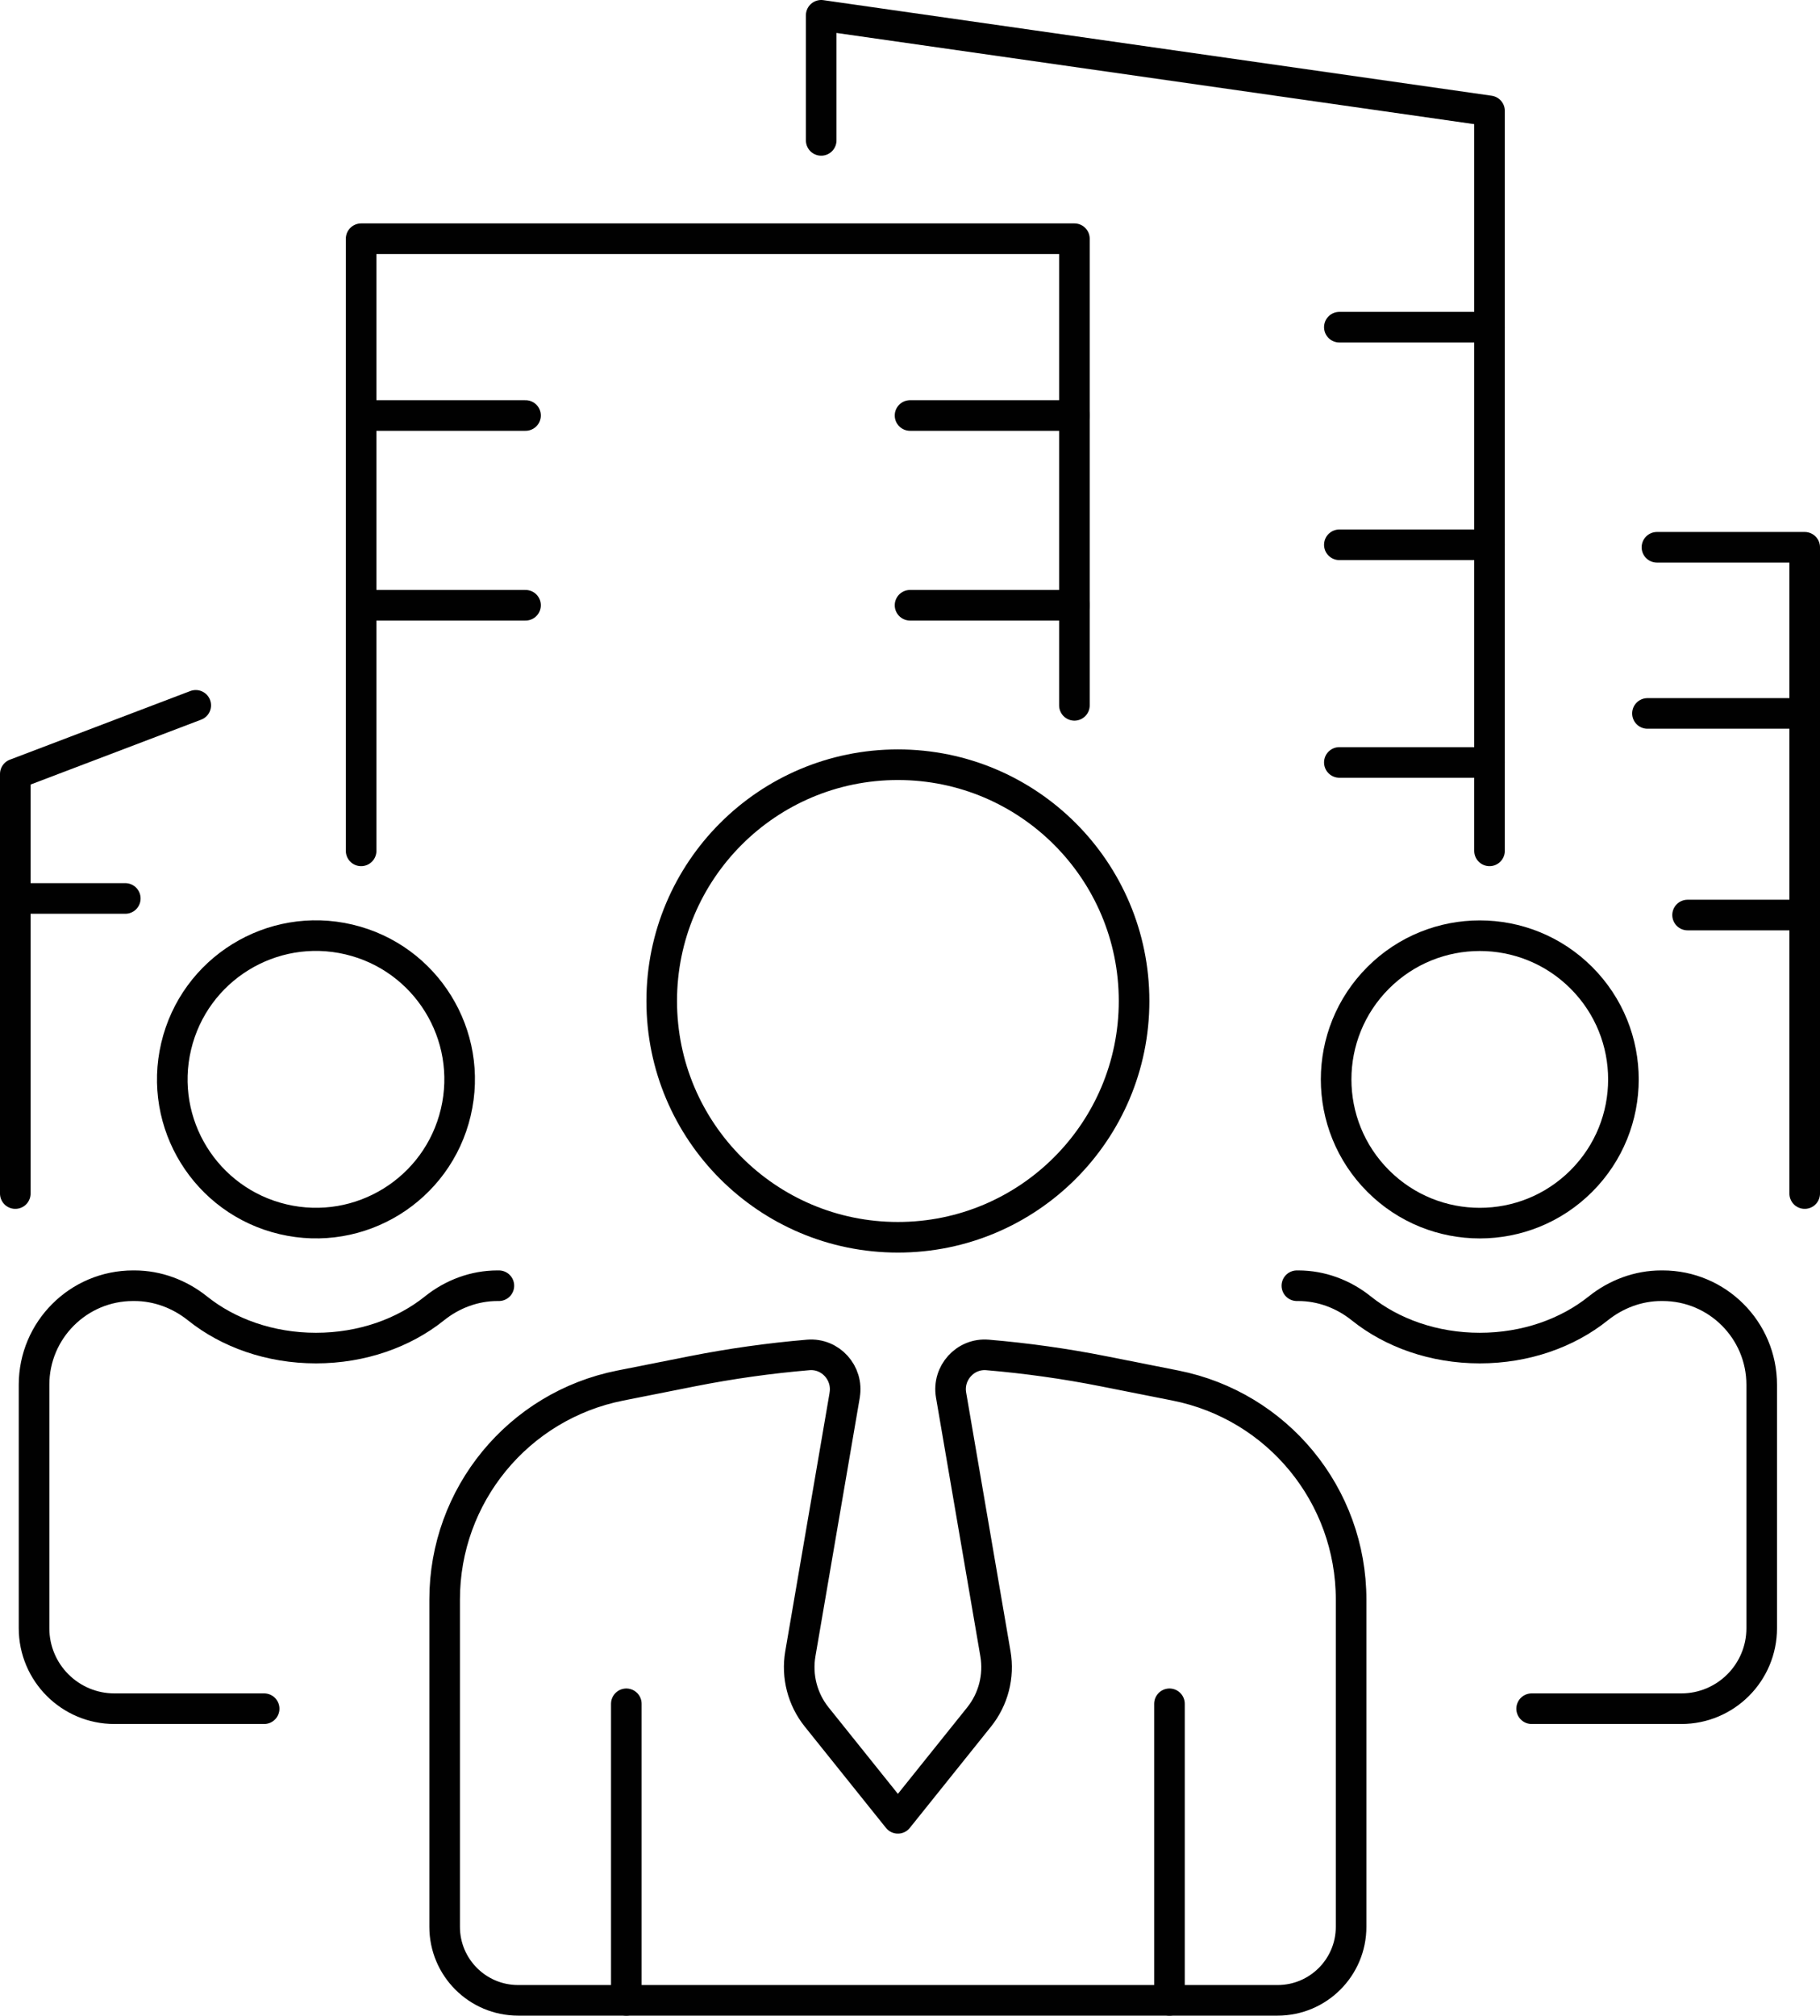
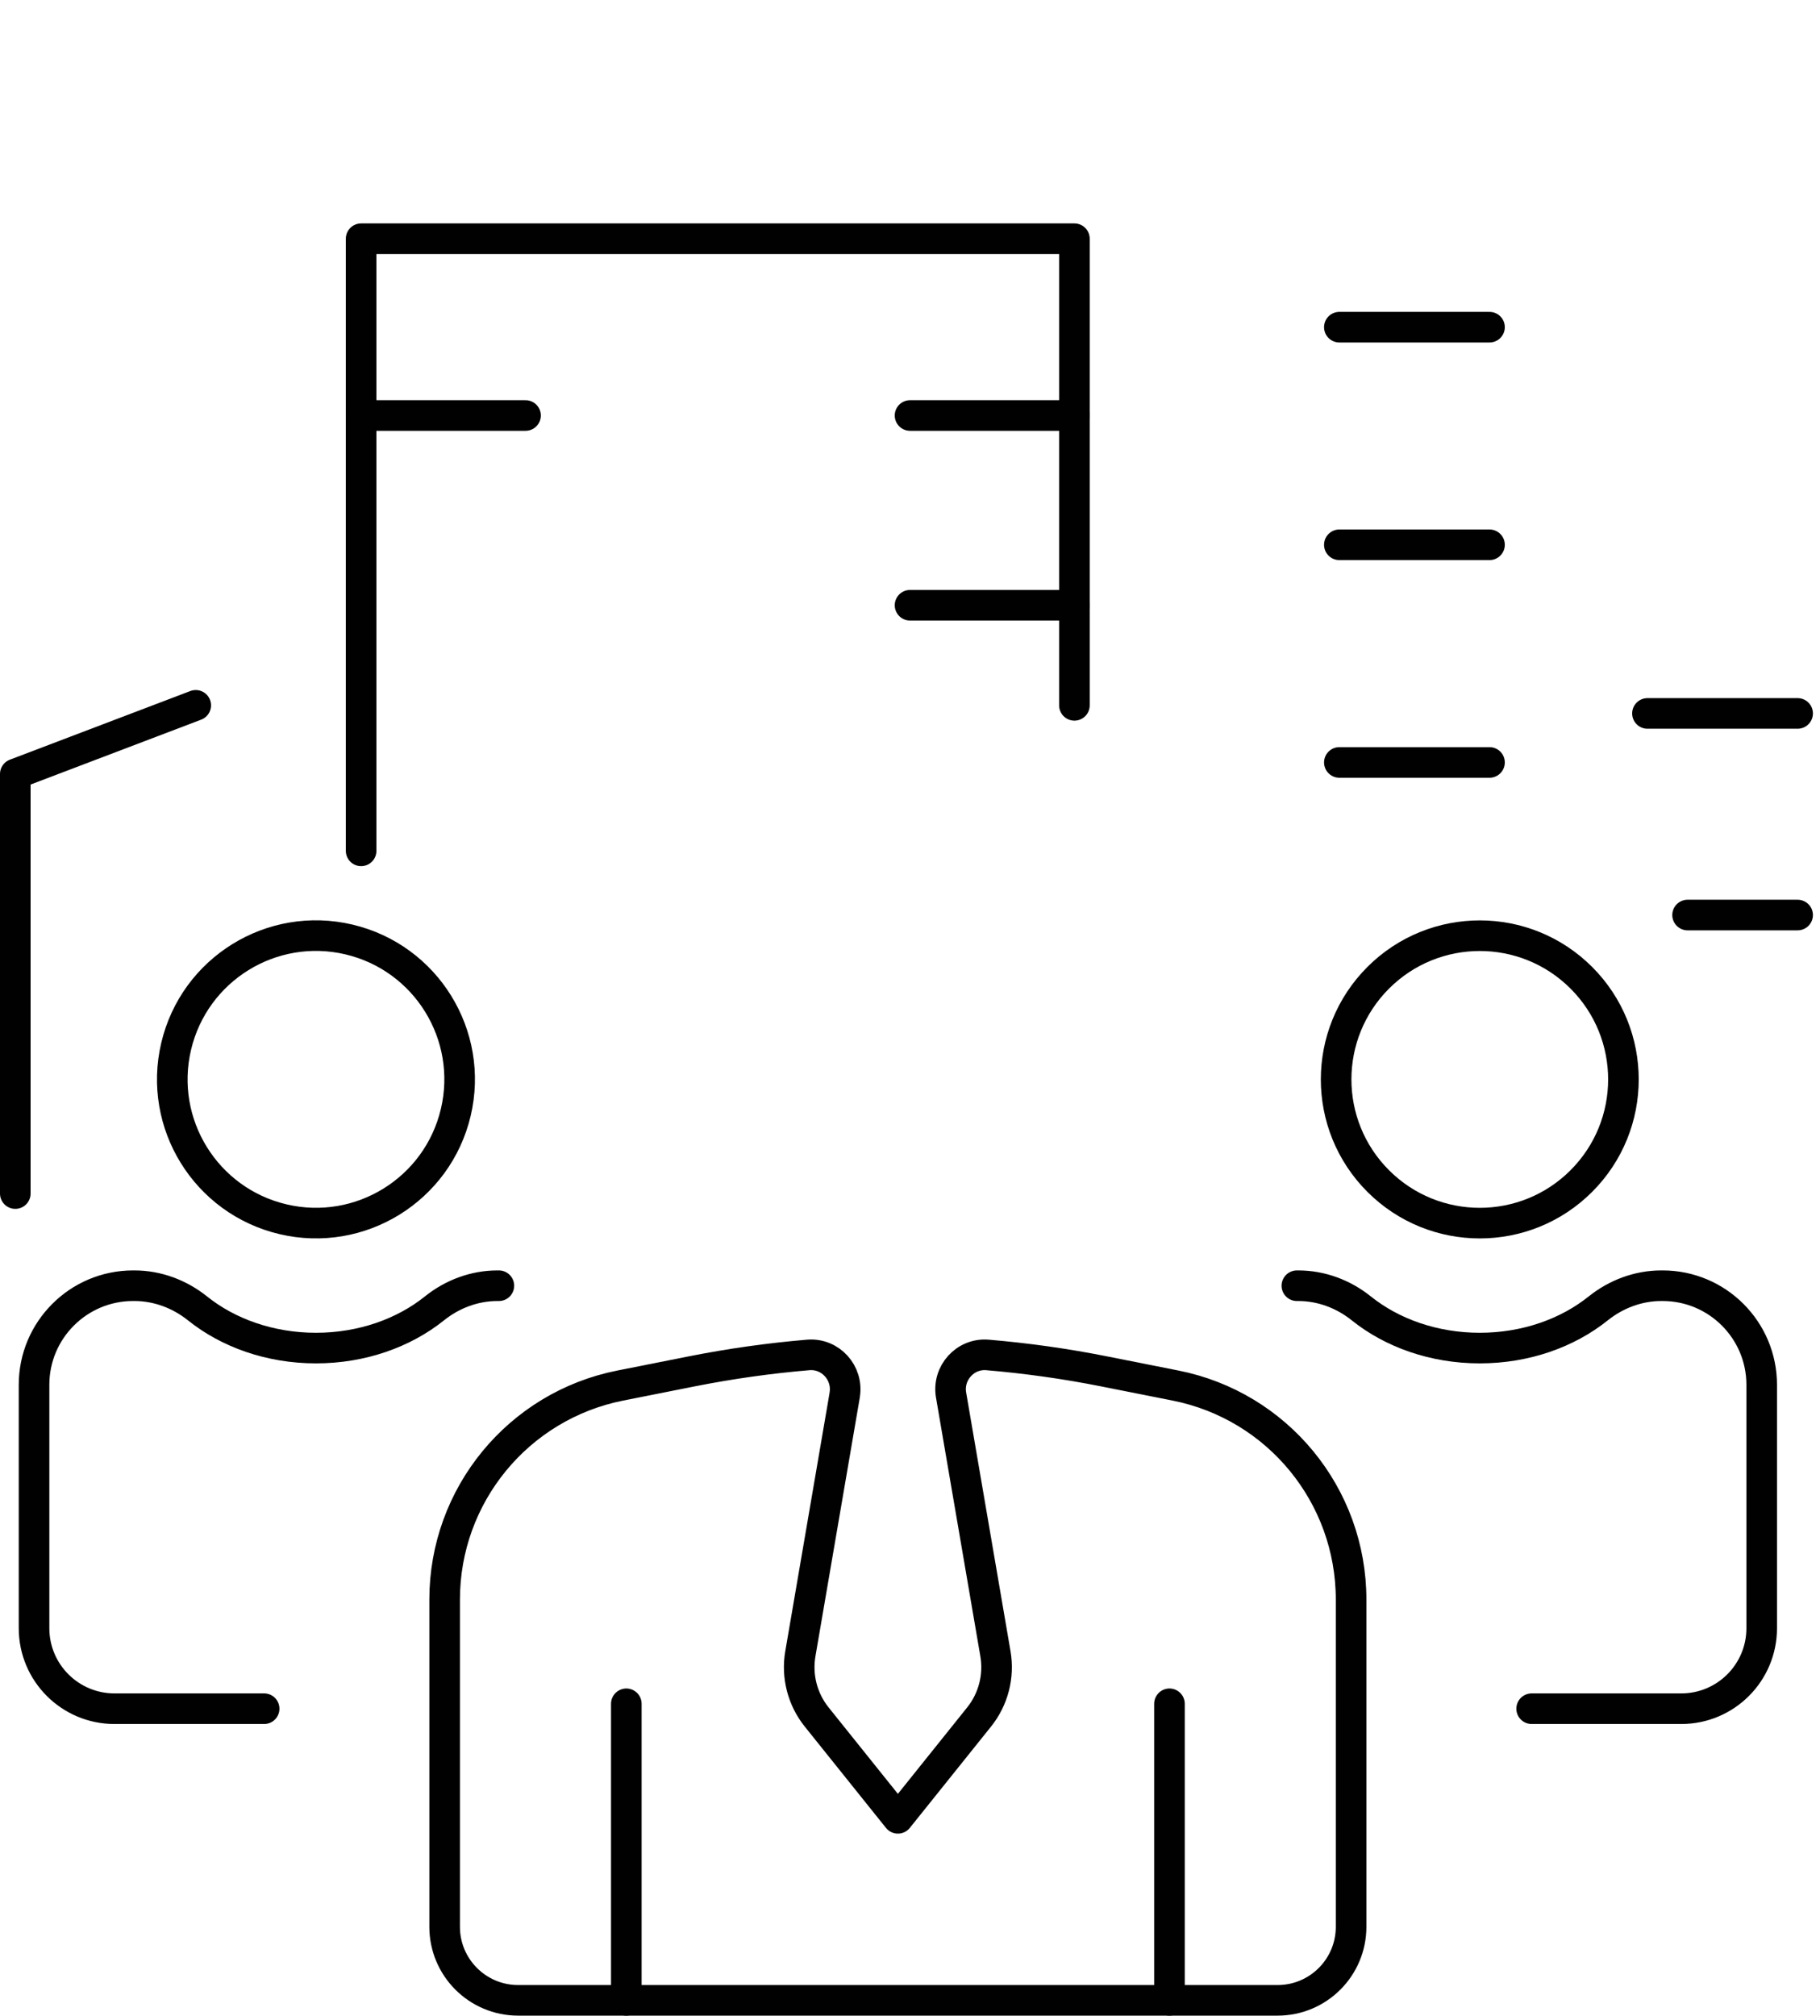
<svg xmlns="http://www.w3.org/2000/svg" id="Layer_1" data-name="Layer 1" viewBox="0 0 416.44 461">
  <defs>
    <style>
      .cls-1 {
        fill: none;
        stroke: #010101;
        stroke-linecap: round;
        stroke-linejoin: round;
        stroke-width: 7px;
      }
    </style>
  </defs>
  <g>
    <line class="cls-1" x1="143.31" y1="457.5" x2="143.31" y2="389.68" />
    <line class="cls-1" x1="267.59" y1="457.5" x2="267.59" y2="389.68" />
  </g>
  <path class="cls-1" d="M193.28,319.07l-10.15,59.17c-.88,5.13.48,10.4,3.74,14.46l18.58,23.17,18.58-23.17c3.26-4.06,4.62-9.33,3.74-14.46l-10.15-59.17c-.87-5.04,3.24-9.61,8.34-9.18,8.88.75,17.73,1.99,26.51,3.73l16.49,3.27c23.36,4.63,40.19,25.12,40.19,48.95v74.84c0,9.29-7.53,16.82-16.82,16.82H118.56c-9.29,0-16.82-7.53-16.82-16.82v-74.84c0-23.83,16.84-44.33,40.21-48.95l16.47-3.27c8.77-1.73,17.62-2.98,26.51-3.73,5.1-.43,9.21,4.14,8.34,9.18Z" />
-   <circle class="cls-1" cx="205.45" cy="228.94" r="54.04" />
  <g>
    <path class="cls-1" d="M350.46,390.8h34.23c10.17,0,18.41-8.24,18.41-18.41v-55.67c0-12.51-10.15-22.66-22.66-22.66h-.31c-5.27,0-10.33,1.9-14.44,5.19-7,5.61-16.56,9.07-27.1,9.07s-20.1-3.46-27.1-9.07c-4.11-3.3-9.17-5.19-14.44-5.19h-.31" />
    <circle class="cls-1" cx="338.59" cy="246.87" r="32.87" transform="translate(-75.39 311.73) rotate(-45)" />
  </g>
  <g>
    <path class="cls-1" d="M60.44,390.8H26.2c-10.17,0-18.41-8.24-18.41-18.41v-55.67c0-12.51,10.15-22.66,22.66-22.66h.31c5.27,0,10.33,1.9,14.44,5.19,7,5.61,16.56,9.07,27.1,9.07s20.1-3.46,27.1-9.07c4.11-3.3,9.17-5.19,14.44-5.19h.31" />
    <circle class="cls-1" cx="72.3" cy="246.87" r="32.87" transform="translate(-184.58 260.52) rotate(-76.72)" />
  </g>
  <g>
    <g>
      <polyline class="cls-1" points="82.63 194.6 82.63 54.6 245.84 54.6 245.84 161.32" />
-       <polyline class="cls-1" points="187.9 32.11 187.9 3.5 340.82 25.36 340.82 194.6" />
      <polyline class="cls-1" points="44.79 161.32 3.5 177.02 3.5 272.98" />
-       <polyline class="cls-1" points="379.13 125.17 412.94 125.17 412.94 272.98" />
    </g>
    <line class="cls-1" x1="245.84" y1="138.43" x2="208.23" y2="138.43" />
    <line class="cls-1" x1="245.84" y1="95.03" x2="208.23" y2="95.03" />
-     <line class="cls-1" x1="120.25" y1="138.43" x2="82.63" y2="138.43" />
    <line class="cls-1" x1="120.25" y1="95.03" x2="82.63" y2="95.03" />
    <line class="cls-1" x1="340.82" y1="74.83" x2="306.46" y2="74.83" />
    <line class="cls-1" x1="340.82" y1="124.6" x2="306.46" y2="124.6" />
    <line class="cls-1" x1="411.32" y1="163.17" x2="376.96" y2="163.17" />
    <line class="cls-1" x1="411.32" y1="209.28" x2="386.14" y2="209.28" />
-     <line class="cls-1" x1="28.67" y1="205.49" x2="3.5" y2="205.49" />
    <line class="cls-1" x1="340.82" y1="174.38" x2="306.46" y2="174.38" />
  </g>
</svg>